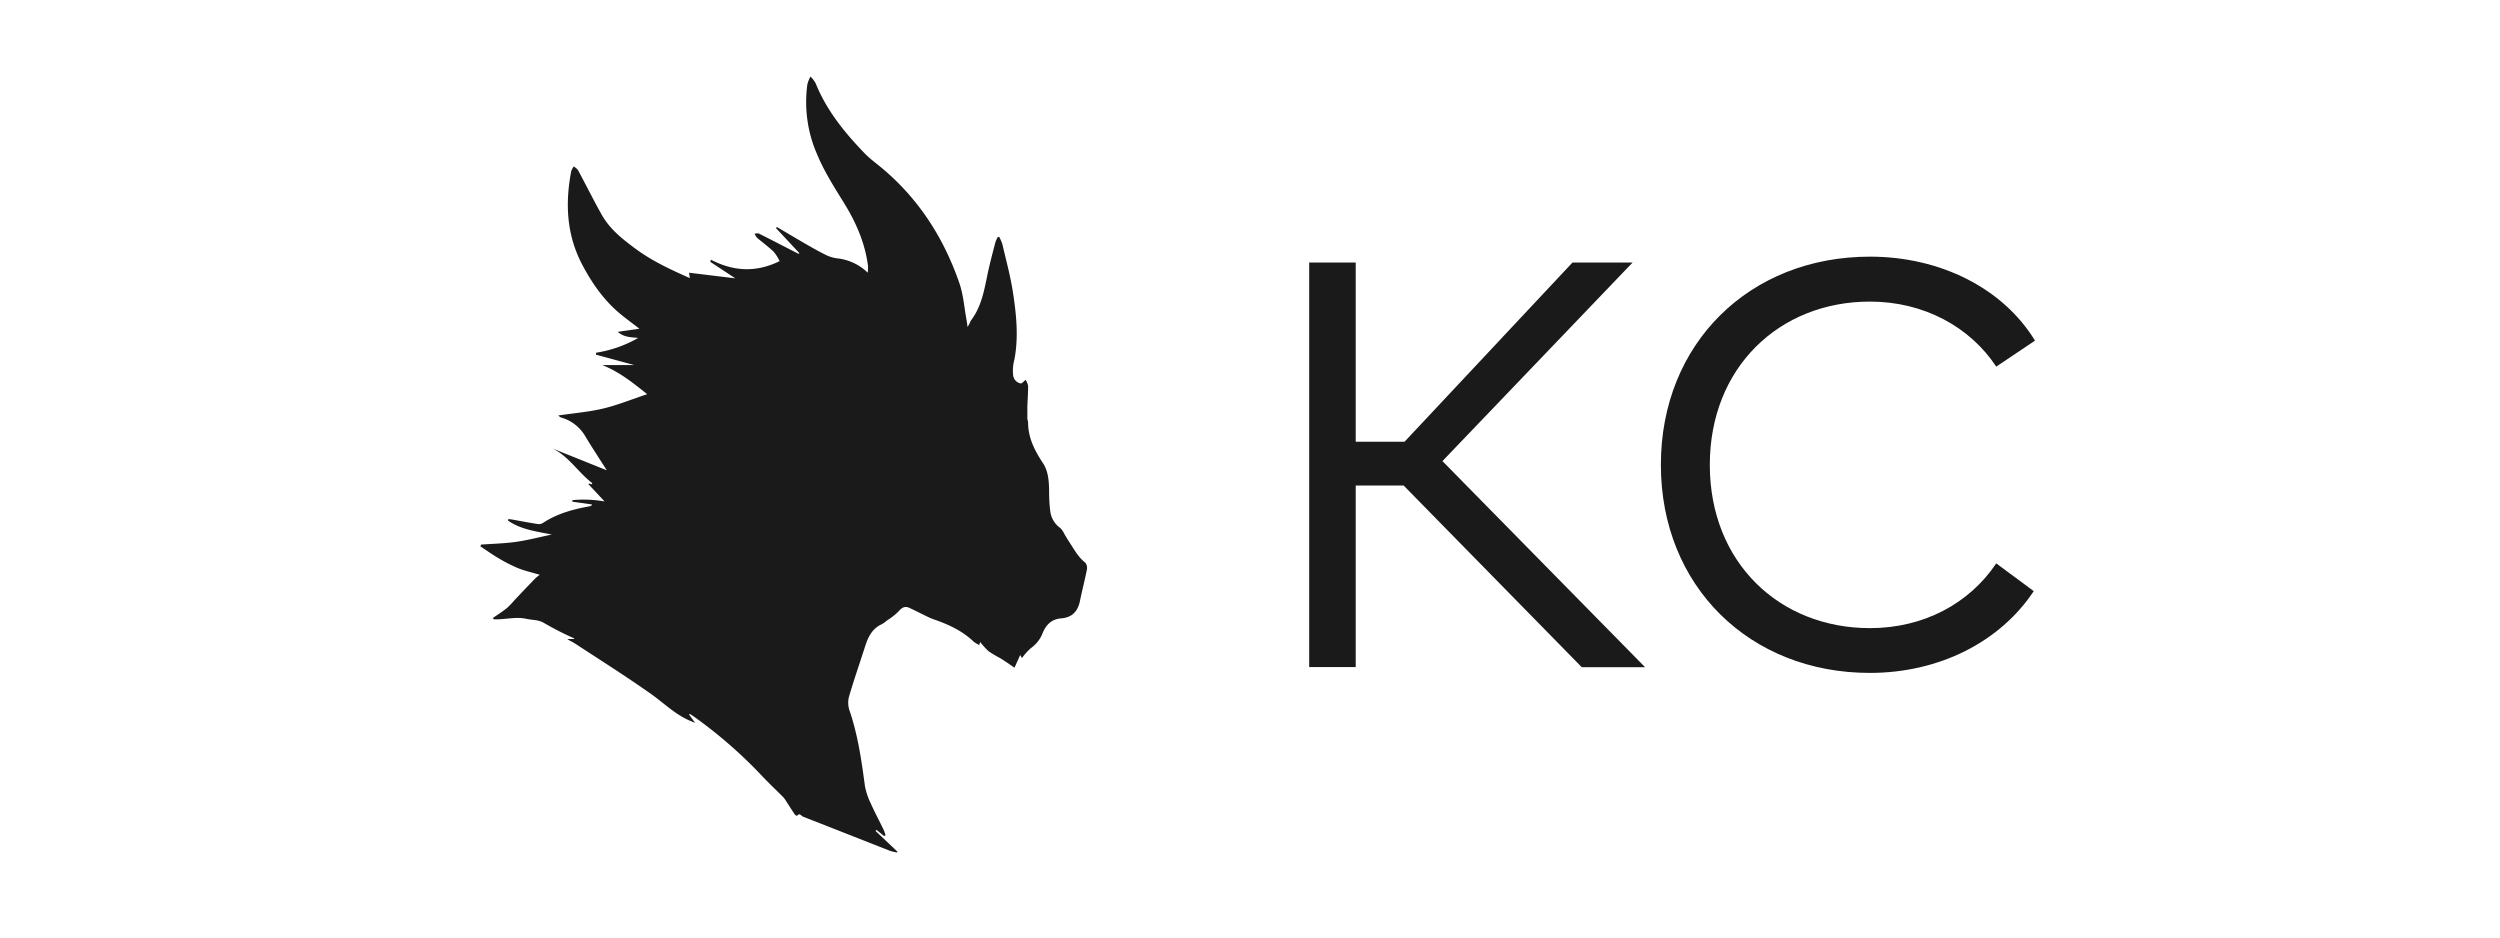
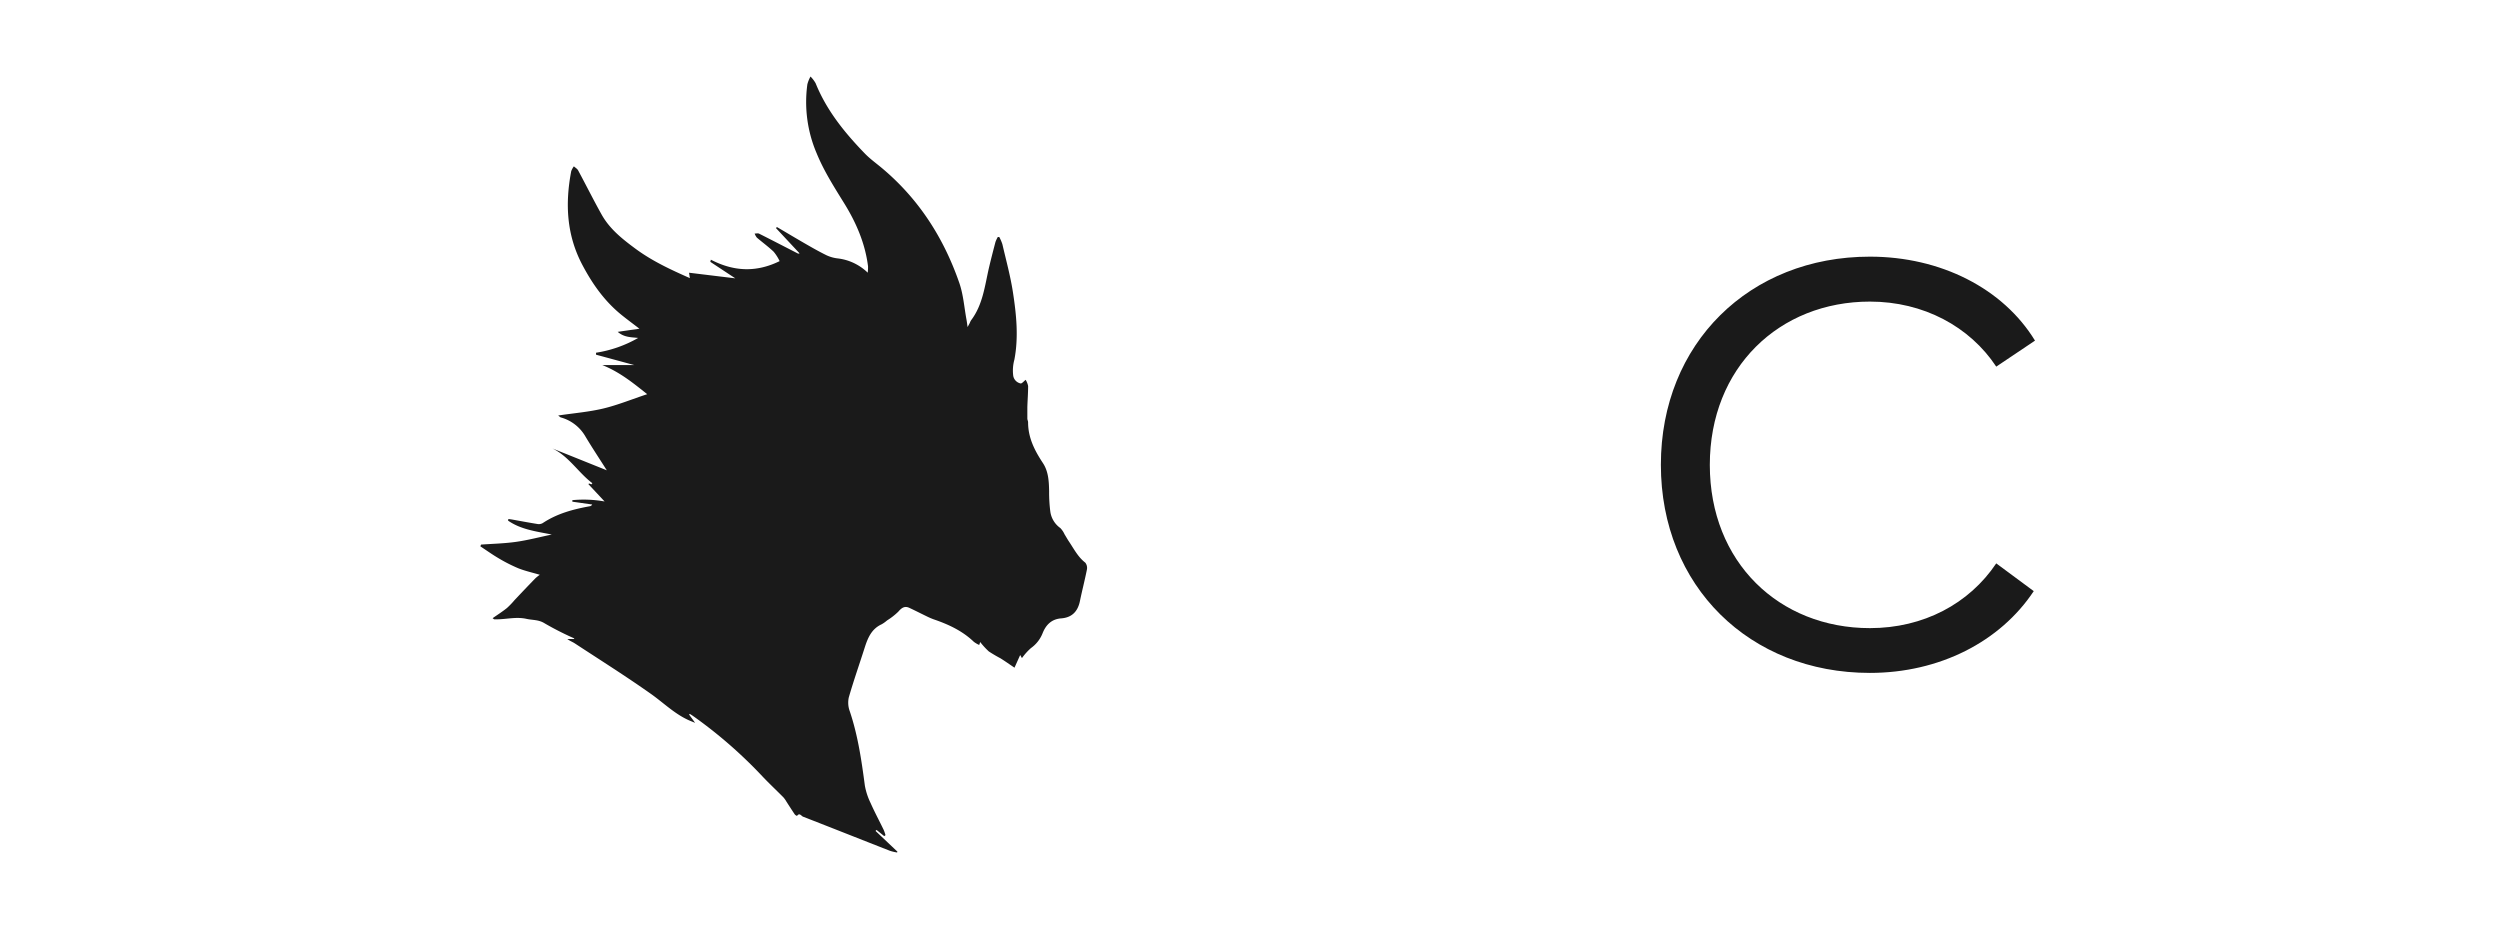
<svg xmlns="http://www.w3.org/2000/svg" id="圖層_1" data-name="圖層 1" viewBox="0 0 800 300">
  <defs>
    <style>.cls-1{fill:#1a1a1a;}</style>
  </defs>
-   <path class="cls-1" d="M449.18,155.38H433.83v58.09H418.94V84h14.89v57.35h15.63L503.2,84h19.24l-60.86,63.55,64.84,65.95H506.16Z" />
  <path class="cls-1" d="M651.2,109l-12.4,8.32c-8.51-12.85-23.31-20.81-40.42-20.81-29,0-51.24,21.09-51.24,52.26S569.34,201,598.38,201c17.11,0,31.73-7.78,40.42-20.72l12,8.88c-10.73,16.18-30.16,26.17-52.45,26.17-38.48,0-66.87-27.75-66.87-66.6s28.39-66.6,66.87-66.6C621,82.12,641,92.3,651.2,109Z" />
  <path class="cls-1" d="M220.51,228.66l1.93,2.65-1.53-.62c-4.79-2-8.45-5.7-12.62-8.65-7.94-5.61-16.18-10.8-24.31-16.13-.76-.5-1.64-.81-2.44-1.43h2.19l0-.21a96.09,96.09,0,0,1-9.44-4.8c-1.93-1.22-3.88-1-5.84-1.44-3.4-.76-6.66.24-10,.15a1.63,1.63,0,0,1-.31,0,4,4,0,0,1-.5-.36c1.6-1.12,3.16-2.11,4.59-3.26a26.66,26.66,0,0,0,2.44-2.54c2.22-2.35,4.44-4.7,6.69-7a12.78,12.78,0,0,1,1.38-1.09c-2.43-.72-4.74-1.23-6.9-2.09a50.24,50.24,0,0,1-6.29-3.2c-2-1.17-3.89-2.53-5.83-3.81l.21-.56c3.75-.27,7.52-.35,11.24-.88s7.45-1.51,11.4-2.34c-5-1-9.91-1.6-14-4.46l.12-.51c.39.06.79.1,1.19.17,2.72.49,5.43,1,8.17,1.44a2.5,2.5,0,0,0,1.62-.3c4.6-3.06,9.78-4.44,15.12-5.4a1,1,0,0,0,.71-.55l-6.35-.9,0-.49a38.15,38.15,0,0,1,10.32.42c-1.86-2-3.51-3.76-5.17-5.53l.18-.24.78.3.3-.37c-4.54-3.43-7.49-8.59-12.8-11.13l17.42,7c-2.47-3.88-4.71-7.26-6.79-10.73a13.13,13.13,0,0,0-7.95-6.2c-.17-.05-.31-.22-.82-.61,5.08-.76,9.87-1.14,14.49-2.25s9.2-3,14-4.57c-4.5-3.59-8.85-7.12-14.36-9.31H203l-12.27-3.33,0-.63a38.81,38.81,0,0,0,13.48-4.73c-2.22-.25-4.49-.15-6.54-1.95l6.95-1c-2.06-1.58-3.8-2.87-5.49-4.22-5.45-4.34-9.39-9.83-12.67-16-5.17-9.65-5.66-19.74-3.67-30.19a6.08,6.08,0,0,1,.85-1.55c.46.43,1.08.77,1.36,1.29,2.54,4.71,4.92,9.5,7.53,14.16s6.7,7.86,10.85,10.93c5.28,3.9,11.22,6.67,17.38,9.39l-.27-1.73,14.81,1.8-8-5.28.18-.69c7.18,3.73,14.39,4.2,22,.46a14.09,14.09,0,0,0-1.9-3c-1.69-1.61-3.61-3-5.39-4.53a4.55,4.55,0,0,1-.7-1.29c.46,0,1-.14,1.36,0,4.2,2.11,8.37,4.28,12.55,6.42.07,0,.19,0,.47-.08L248.32,73l.28-.36c3,1.76,6,3.56,9,5.29,2.27,1.31,4.55,2.61,6.9,3.76a11.55,11.55,0,0,0,3.56,1,16.51,16.51,0,0,1,9.61,4.57,14.34,14.34,0,0,0,.1-2.06c-.93-7.37-3.81-14-7.69-20.25-3.17-5.13-6.41-10.2-8.72-15.82a41.74,41.74,0,0,1-3-22.17,10.79,10.79,0,0,1,1-2.47A10.14,10.14,0,0,1,261,26.64c3.52,8.73,9.33,15.86,15.78,22.52,1.78,1.83,3.92,3.31,5.88,5C294.24,64,302.08,76.36,307,90.6c1.28,3.72,1.55,7.78,2.28,11.69.12.66.2,1.33.35,2.37.34-.63.53-1,.69-1.28a5.54,5.54,0,0,1,.4-.85c3.79-5,4.4-11,5.75-16.86.65-2.76,1.36-5.5,2.08-8.24a10.26,10.26,0,0,1,.74-1.58l.48,0a13.39,13.39,0,0,1,1,2.33c1.19,5.15,2.6,10.27,3.39,15.48,1.09,7.1,1.81,14.28.44,21.43a13.22,13.22,0,0,0-.38,5.05,3,3,0,0,0,2.37,2.56c.37.1,1-.67,1.62-1.16a6.07,6.07,0,0,1,.79,2c0,2.23-.18,4.46-.25,6.69,0,1.23,0,2.47,0,3.7,0,.42.25.82.24,1.23,0,4.93,2.09,9,4.73,13,1.79,2.69,1.94,5.89,2,9.06a47.79,47.79,0,0,0,.39,6.55,7.74,7.74,0,0,0,3.19,5.2,7.13,7.13,0,0,1,1.35,2c.47.75.89,1.53,1.38,2.26,1.61,2.38,2.9,5,5.26,6.82a2.71,2.71,0,0,1,.52,2.22c-.67,3.37-1.54,6.7-2.23,10.06s-2.58,5.29-6,5.55c-3.08.23-4.85,2.06-5.91,4.65a10.58,10.58,0,0,1-3.76,4.85,18.56,18.56,0,0,0-2.89,3.22l-.56-1c-.62,1.38-1.17,2.6-1.82,4.06-1.57-1.06-3-2.07-4.48-3a43.42,43.42,0,0,1-3.75-2.21,24.38,24.38,0,0,1-2.75-3l-.31.94a8.69,8.69,0,0,1-1.71-1c-3.69-3.54-8.18-5.61-12.94-7.23a22.21,22.21,0,0,1-2.28-1c-1.82-.88-3.61-1.8-5.44-2.65-1.45-.67-2.41-.08-3.53,1.23a21,21,0,0,1-3.58,2.79,10.46,10.46,0,0,1-1.76,1.25c-3.26,1.49-4.44,4.42-5.43,7.53-1.69,5.3-3.54,10.54-5.07,15.88a7.9,7.9,0,0,0,.32,4.42c2.6,7.73,3.76,15.72,4.82,23.75a21.21,21.21,0,0,0,1.84,5.61c1.29,2.91,2.8,5.72,4.19,8.59a13.88,13.88,0,0,1,.58,1.68l-.4.33-2.47-2-.32.33,7,6.62-.09.28a14.67,14.67,0,0,1-2.29-.54c-9.27-3.63-18.53-7.31-27.81-10.92-.54-.2-1.14-1.4-1.93-.25a1.84,1.84,0,0,1-.71-.46c-.91-1.34-1.78-2.71-2.66-4.07a8.28,8.28,0,0,0-1-1.42c-2.19-2.21-4.47-4.35-6.62-6.61A147,147,0,0,0,221.61,229l-.87-.56Z" />
</svg>